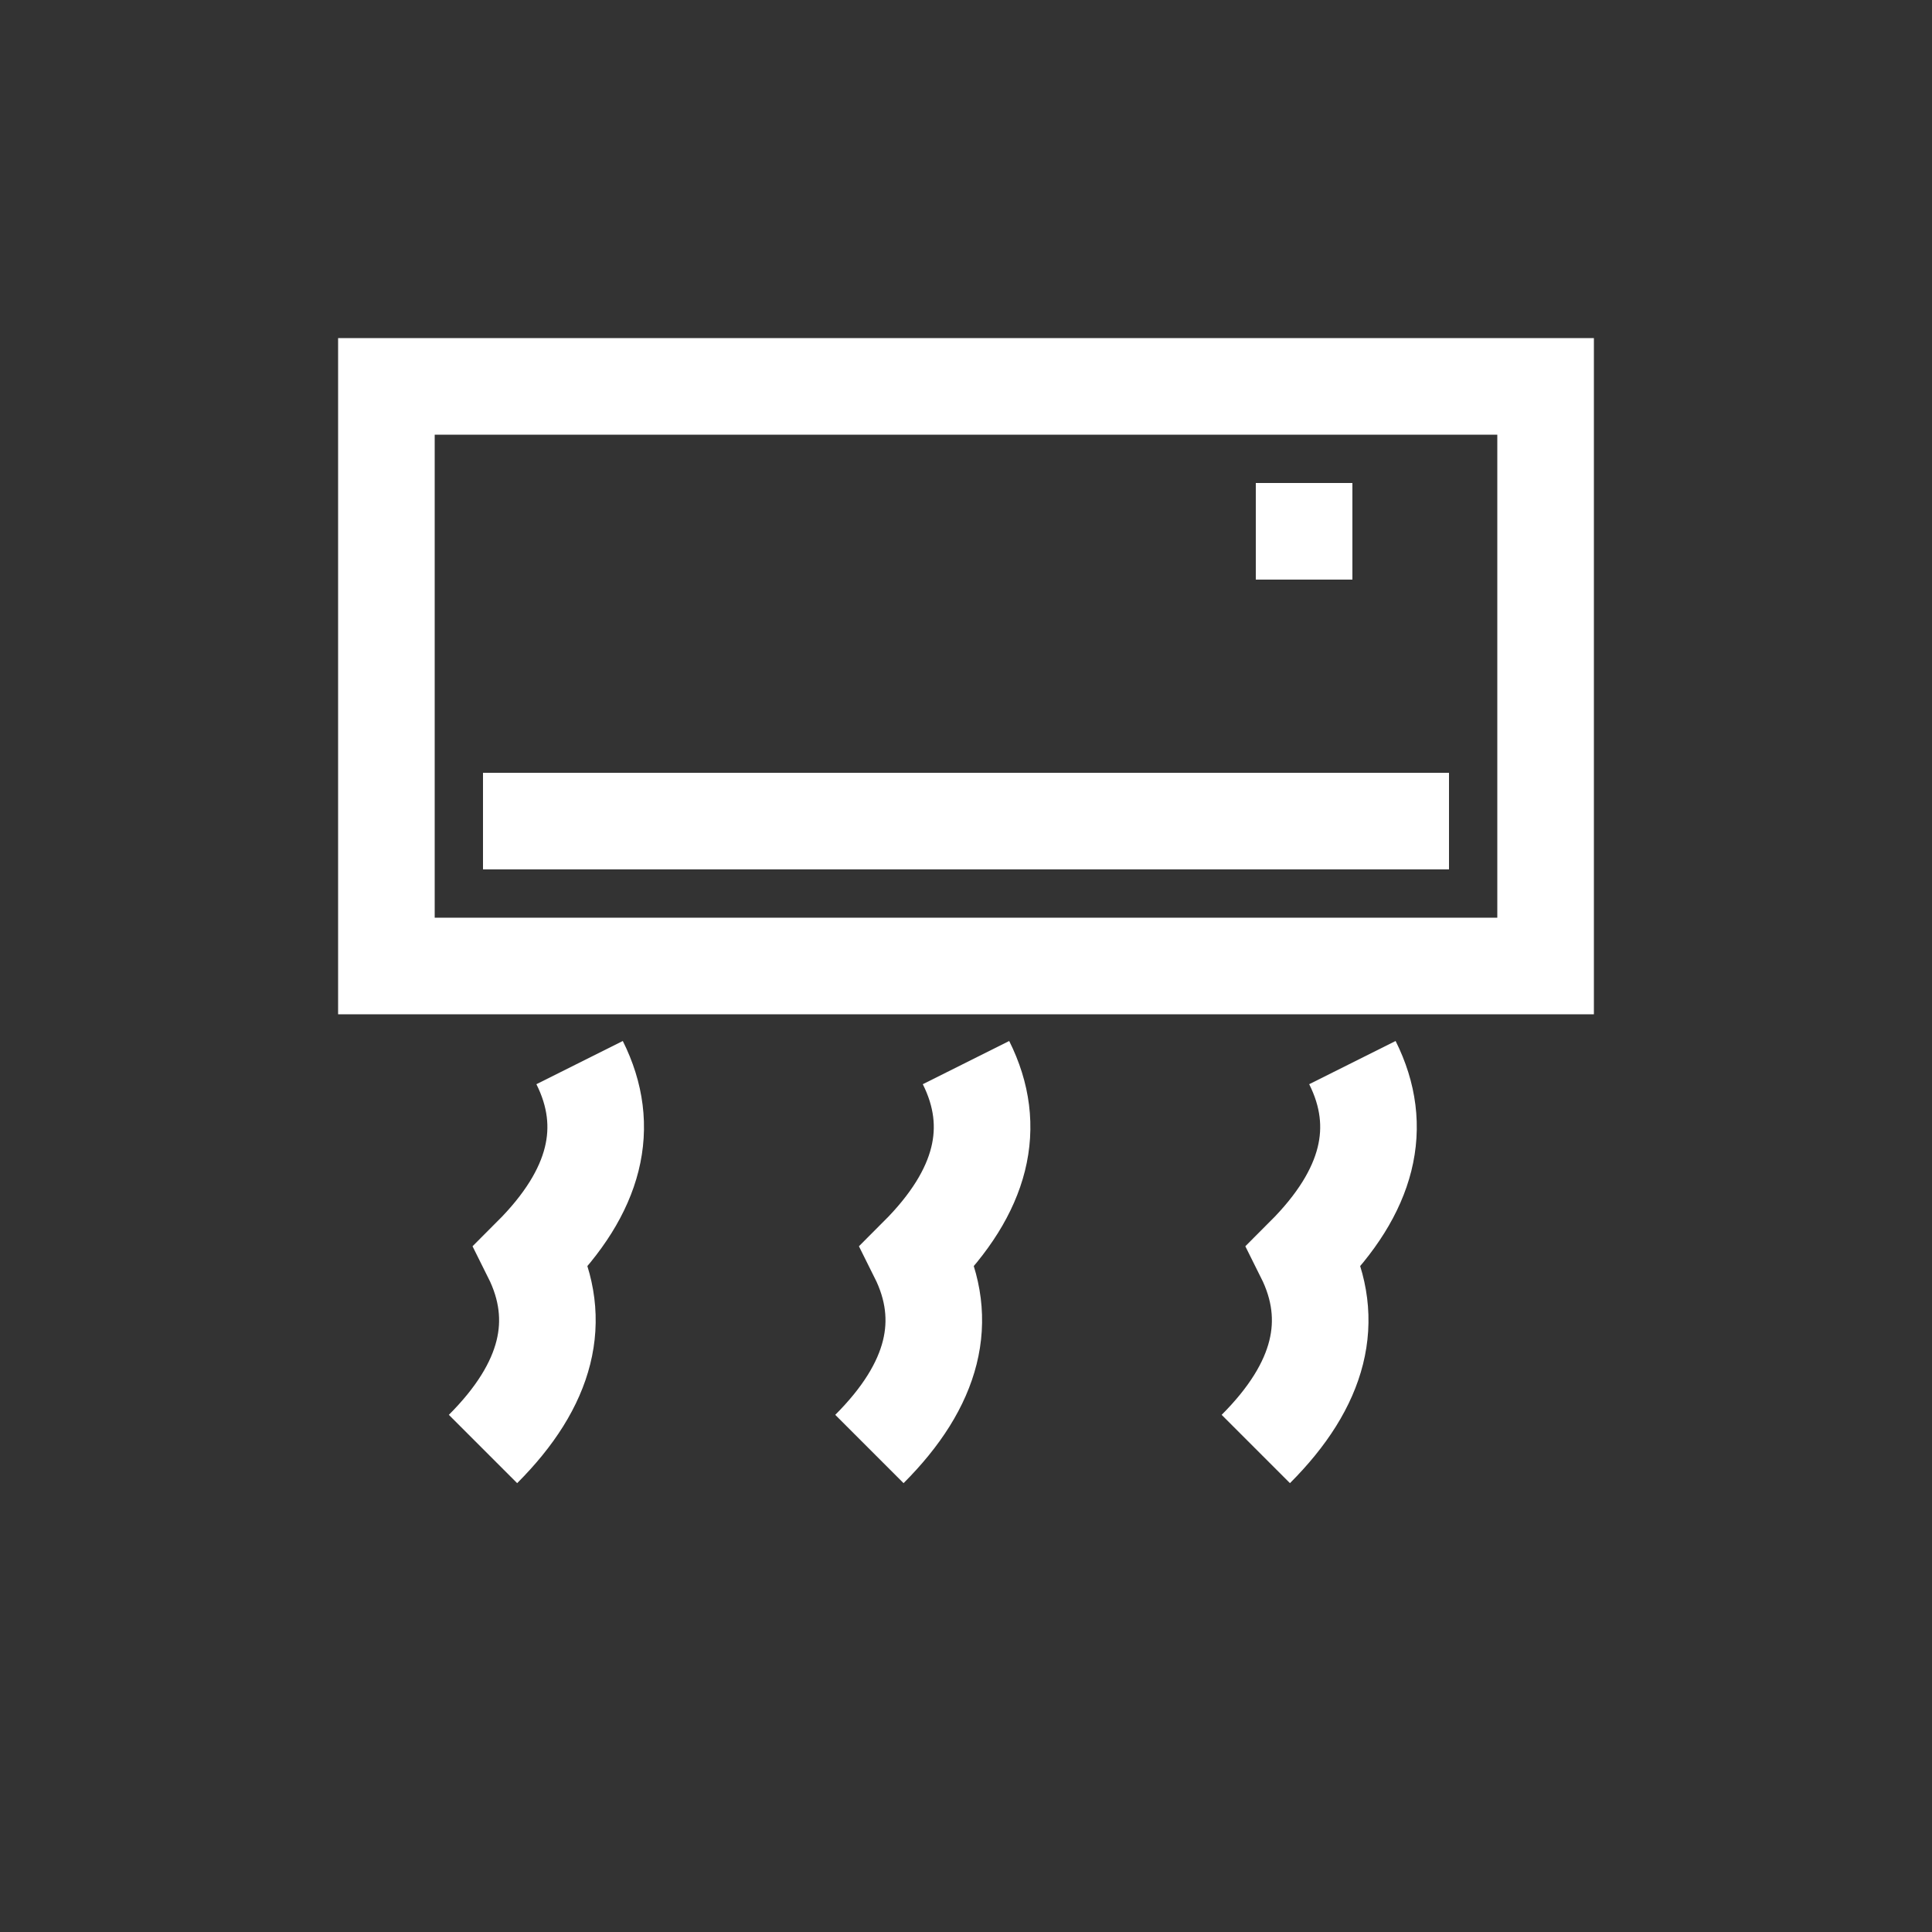
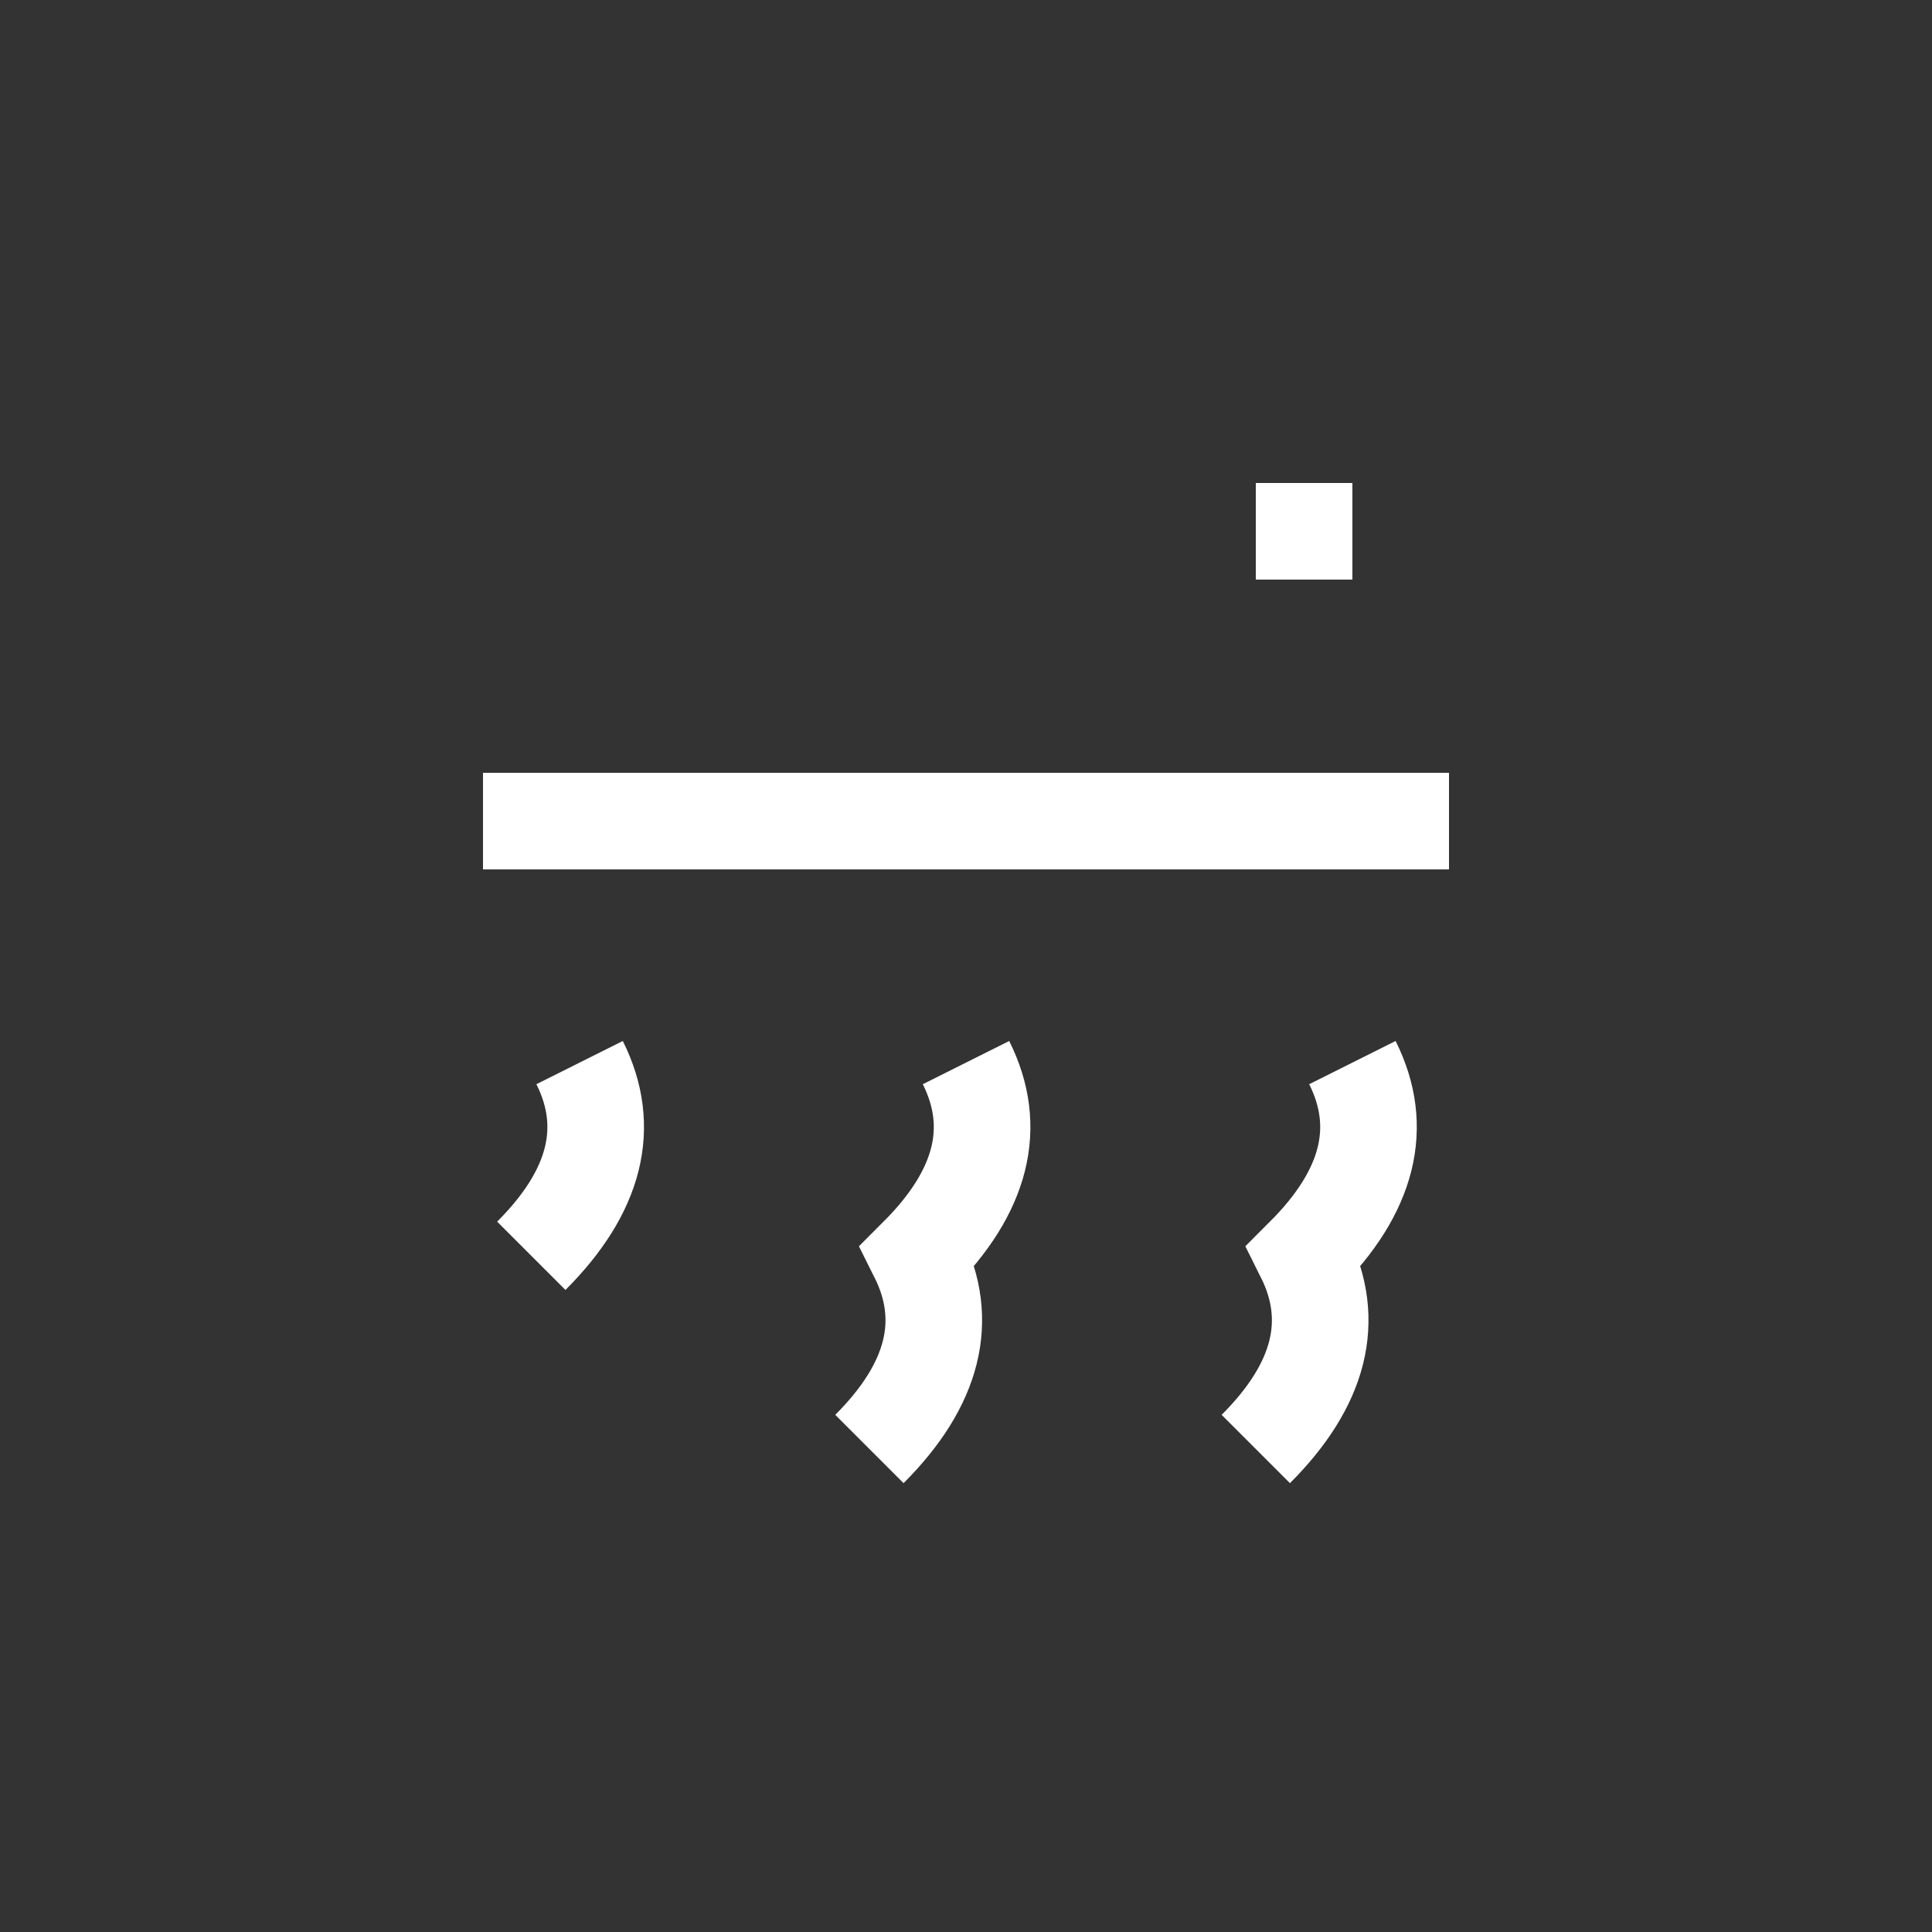
<svg xmlns="http://www.w3.org/2000/svg" width="20" height="20" viewBox="0 0 20 20">
  <rect x="0" y="0" width="20" height="20" fill="#333333" stroke="none" />
-   <rect x="4" y="4" width="12" height="6" stroke="white" fill="none" stroke-width="1" />
  <rect x="5" y="8" width="10" height="1" fill="white" />
  <rect x="13" y="5" width="1" height="1" fill="white" />
-   <path d="M6 11 q0.5 1 -0.5 2 q0.5 1 -0.5 2" stroke="white" fill="none" stroke-width="1" />
+   <path d="M6 11 q0.5 1 -0.5 2" stroke="white" fill="none" stroke-width="1" />
  <path d="M10 11 q0.5 1 -0.5 2 q0.5 1 -0.5 2" stroke="white" fill="none" stroke-width="1" />
  <path d="M14 11 q0.5 1 -0.5 2 q0.5 1 -0.5 2" stroke="white" fill="none" stroke-width="1" />
</svg>